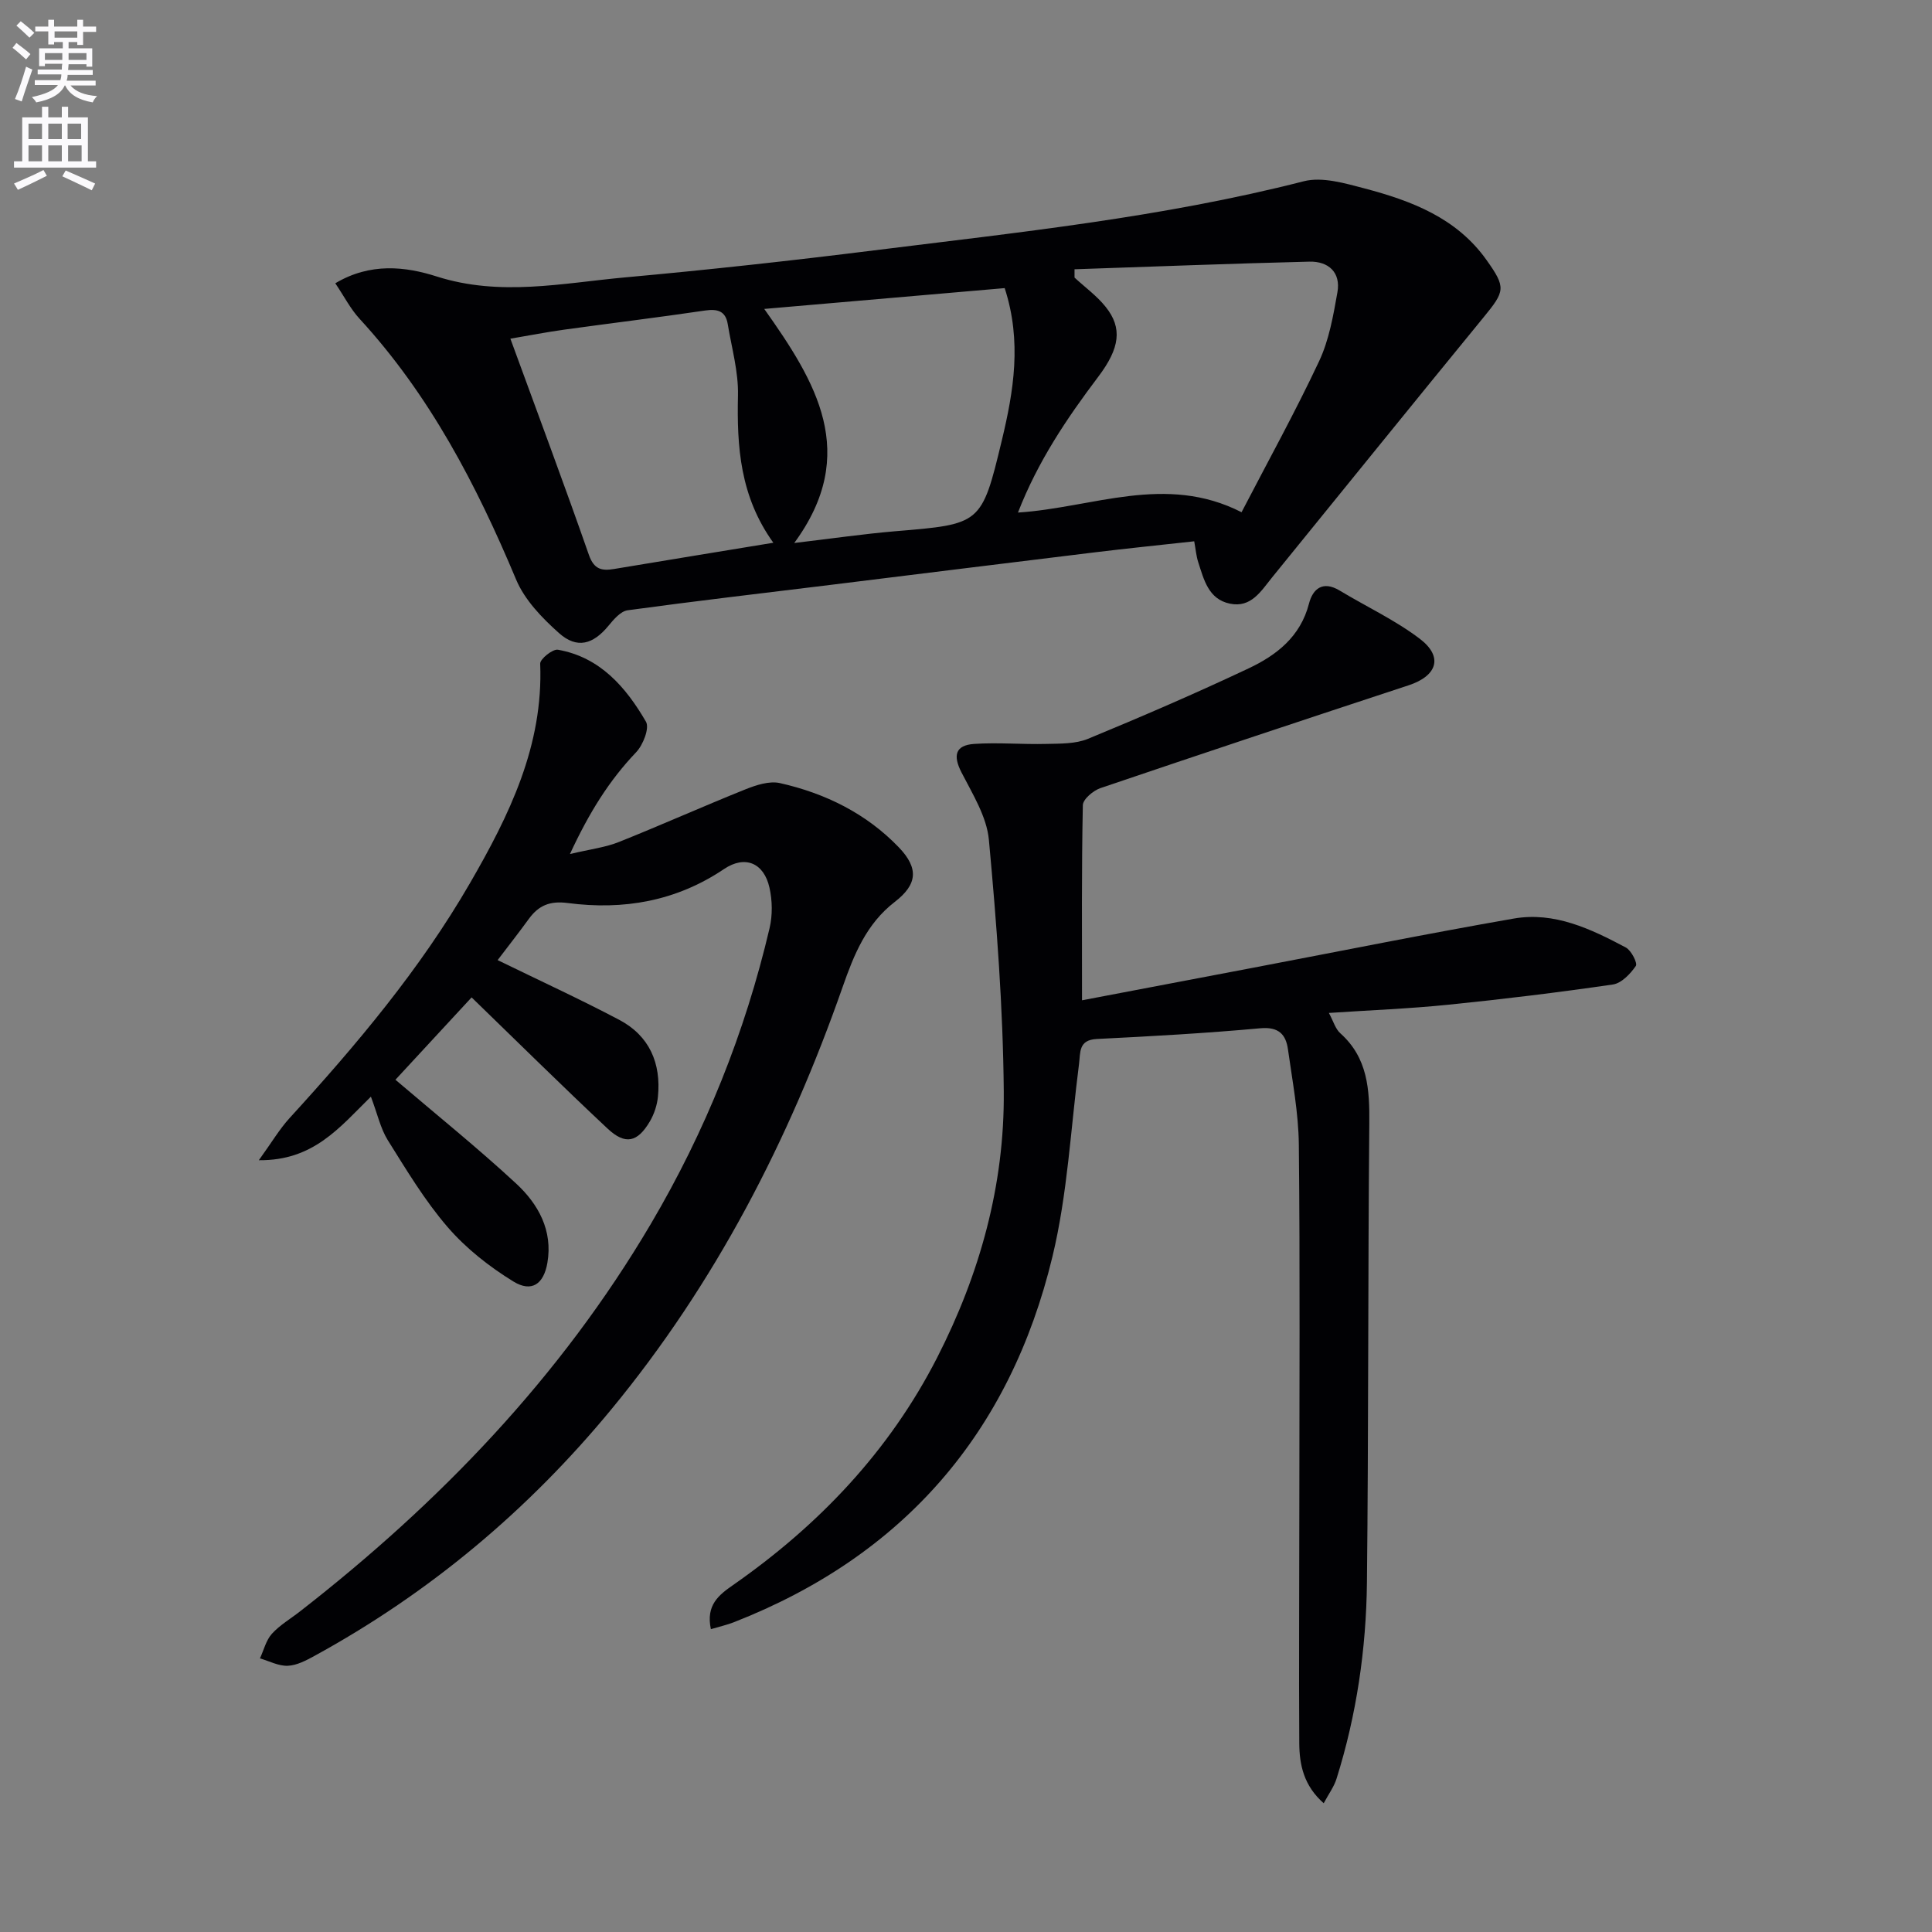
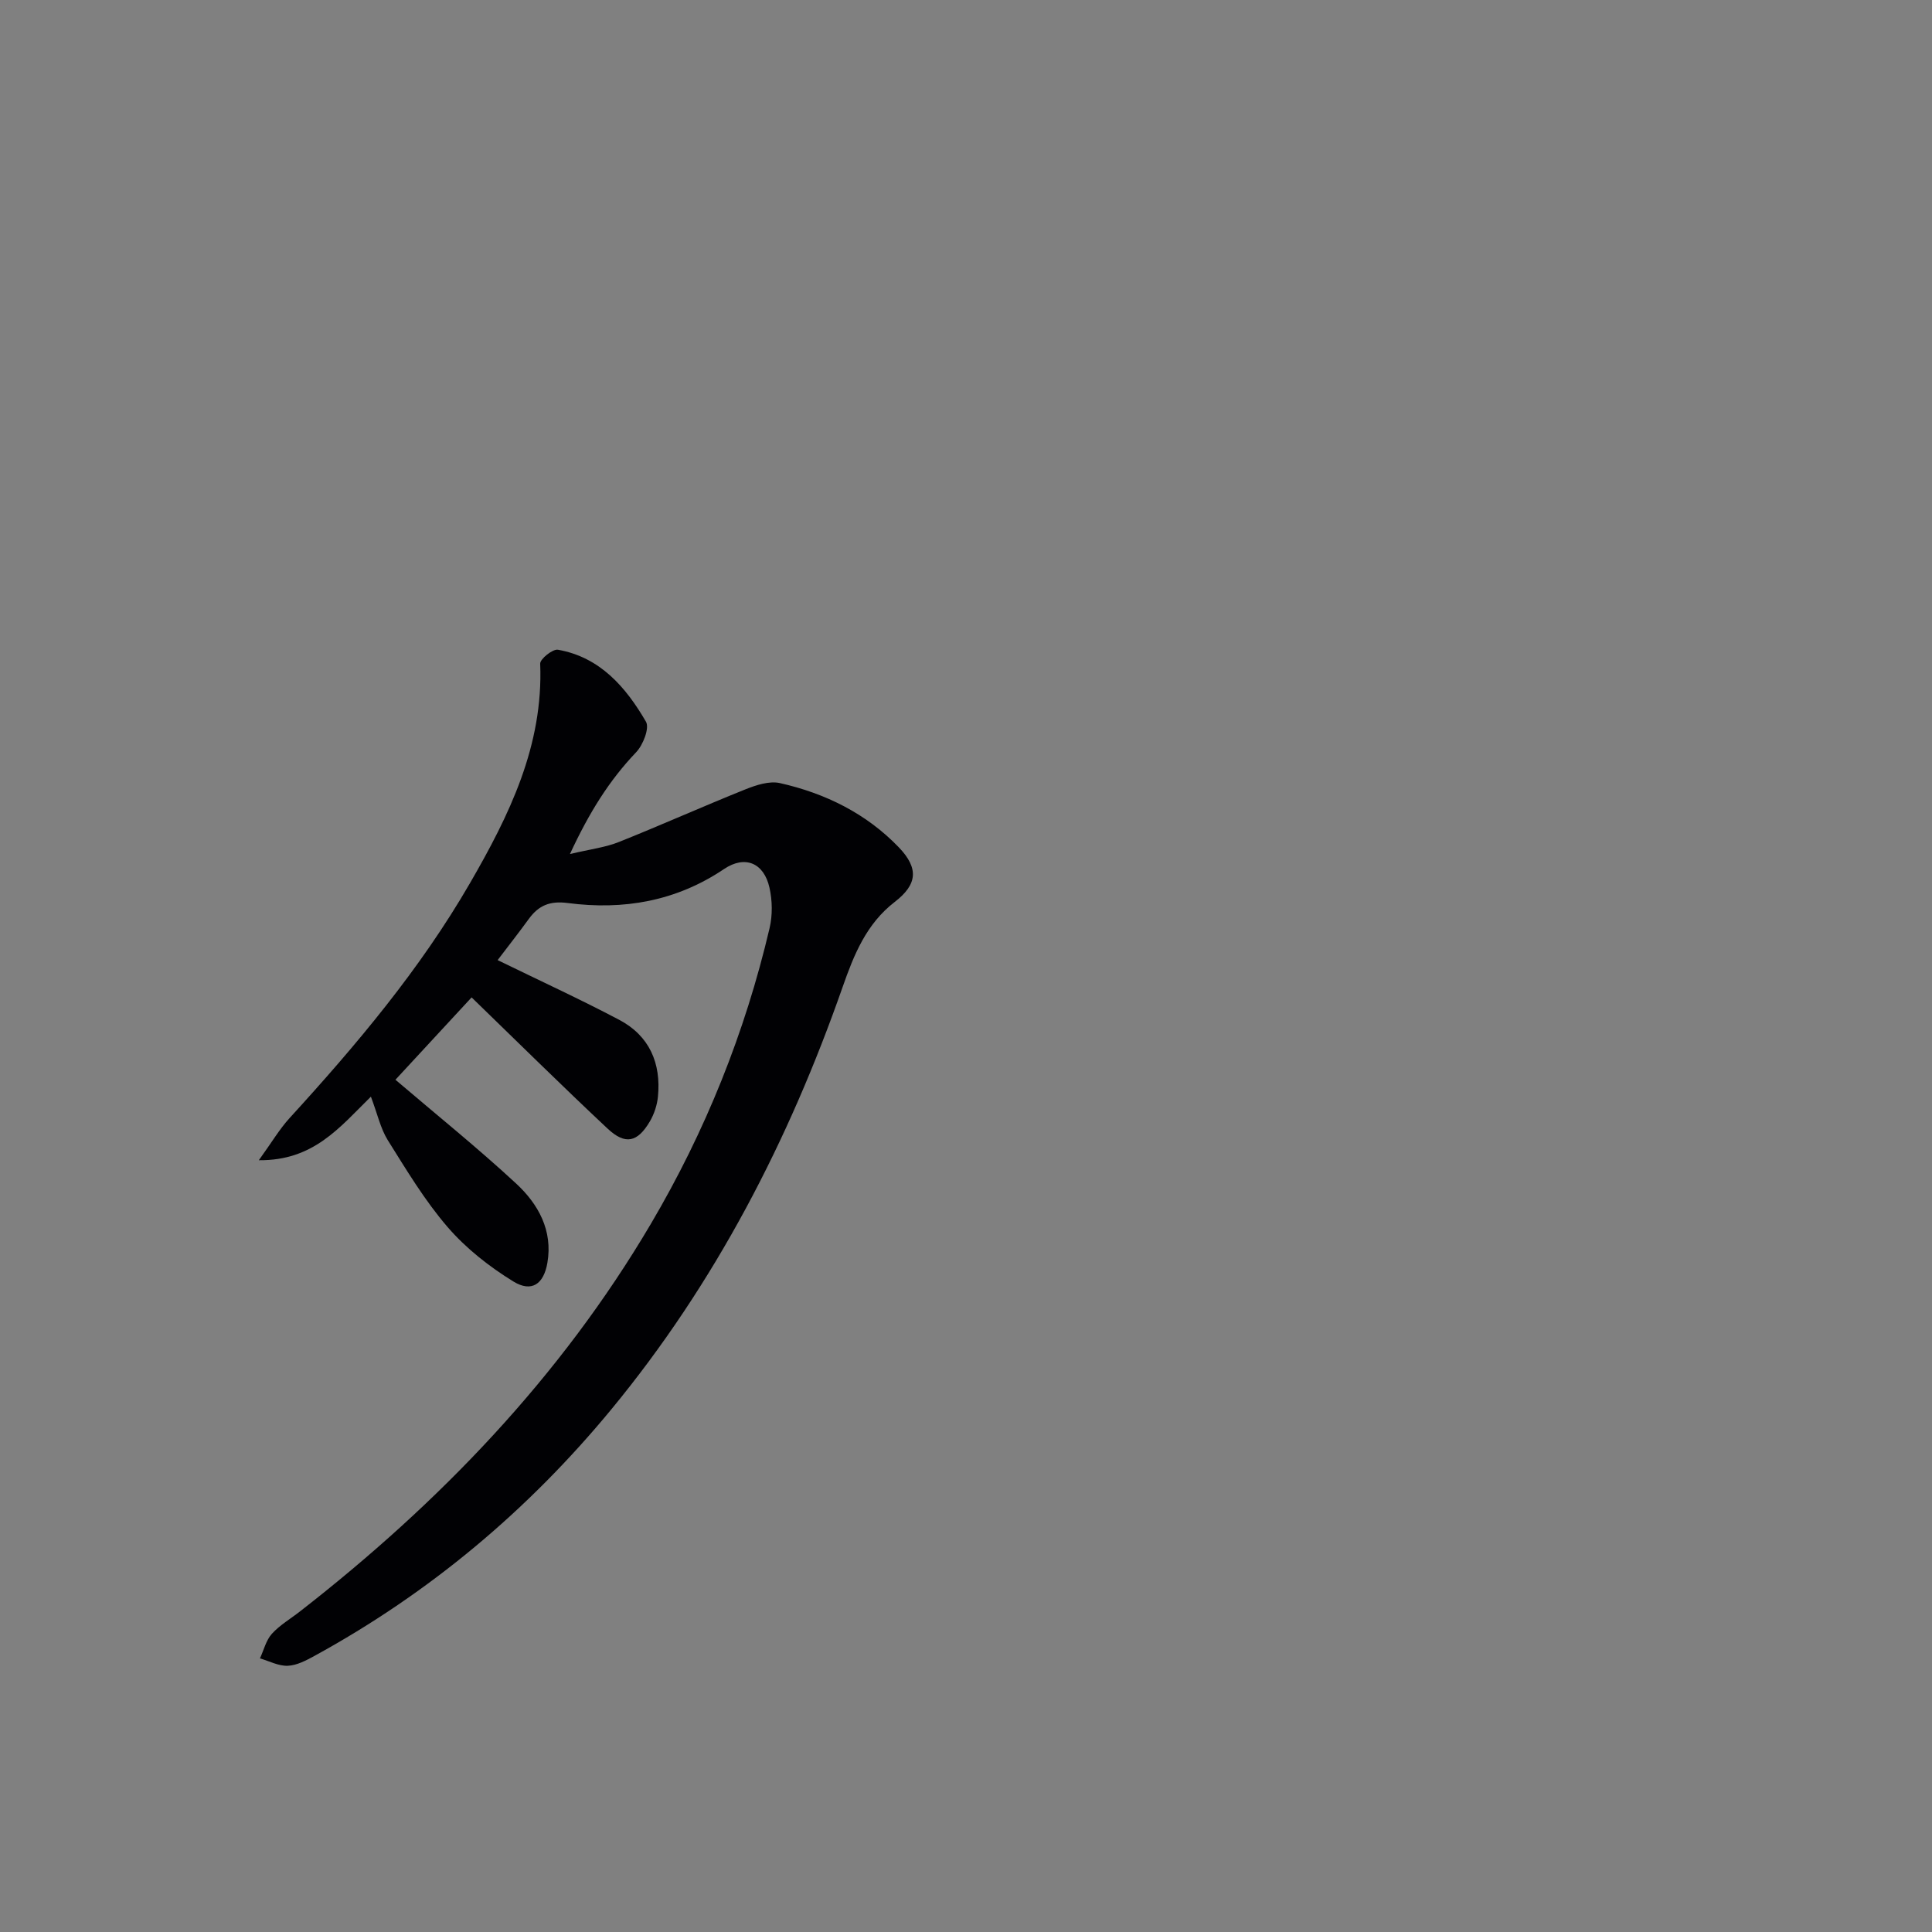
<svg xmlns="http://www.w3.org/2000/svg" enable-background="new 0 0 400 400" viewBox="0 0 400 400">
  <rect x="0" y="0" width="400" height="400" fill="#808080" stroke="none" />
-   <path d="m2.6 9.9.8-1c.9.7 1.9 1.4 2.9 2.3l-.9 1.1c-1.1-1-2-1.8-2.8-2.4zm.5 10.6c.9-2.1 1.6-4.3 2.3-6.7.4.2.8.4 1.3.6-.7 2.1-1.5 4.3-2.2 6.6zm.3-15.2.9-.9c1 .8 2 1.6 2.8 2.4l-1 1c-.9-.9-1.8-1.7-2.7-2.5zm12.6-1.2h1.2v1.4h2.7v1.1h-2.7v2.7h-1.2v-.6h-1.8v1.3h4.9v3.8h-1.2v-.5h-3.7c0 .4-.1.9-.1 1.2h5.1v1h-5.2c0 .5-.1.9-.2 1.2h6v1h-5.2c1.1 1.3 2.9 2 5.5 2.2-.4.4-.7.8-.9 1.3-2.9-.5-4.8-1.6-5.7-3.5h-.1c-.8 1.7-2.7 2.9-5.9 3.5-.2-.4-.6-.8-.9-1.1 2.8-.6 4.6-1.4 5.4-2.5h-4.8v-1h5.3c.1-.3.2-.7.2-1.2h-4.9v-1h5c0-.4 0-.8.1-1.2h-3.6v.5h-1.2v-3.7h4.9v-1.3h-1.8v.5h-1.2v-2.7h-2.7v-1h2.7v-1.4h1.2v1.4h4.8zm-6.7 8.3h3.6c0-.4 0-.9 0-1.4h-3.6zm1.9-4.6h4.8v-1.3h-4.7v1.3zm6.7 3.2h-3.7v1.4h3.7z" fill="#fbfafc" />
-   <path d="m8.7 22.1h1.3v2.2h2.8v-2.2h1.3v2.2h4.1v9.1h1.7v1.3h-17v-1.3h1.7v-9.1h4.1zm.3 13.1.7 1.2c-1.8.9-3.8 1.9-6 2.9-.2-.4-.5-.8-.8-1.3 2.3-1 4.4-1.9 6.1-2.8zm-3.1-6.4h2.8v-3.2h-2.8zm0 4.6h2.8v-3.3h-2.8zm4.1-4.6h2.8v-3.2h-2.8zm0 4.6h2.8v-3.3h-2.8zm3.6 1.9c2.1.9 4.1 1.8 6.1 2.7l-.7 1.4c-2.2-1.1-4.2-2-6.1-2.9zm3.2-9.7h-2.8v3.2h2.8zm-2.7 7.8h2.8v-3.3h-2.8z" fill="#fbfafc" />
  <g fill="#010104">
-     <path d="m69.42 58.65c7.26-4.33 14.54-3.47 20.99-1.41 13.16 4.2 26.05 1.37 39.01.19 17.2-1.56 34.38-3.45 51.53-5.59 29.82-3.72 59.73-6.83 88.97-14.31 3.84-.98 8.51.41 12.59 1.48 9.74 2.57 19.06 6.1 25.25 14.81 4.08 5.74 3.86 6.43-.62 11.9-14.65 17.89-29.18 35.88-43.76 53.82-2.29 2.82-4.34 6.36-8.74 5.44-4.46-.92-5.39-4.99-6.57-8.62-.4-1.23-.5-2.55-.82-4.29-7.1.78-13.99 1.48-20.87 2.32-18.13 2.2-36.26 4.47-54.39 6.7-14.02 1.72-28.05 3.35-42.04 5.26-1.45.2-2.88 1.88-3.95 3.18-3.19 3.89-6.53 4.88-10.27 1.54-3.5-3.12-7.1-6.85-8.87-11.07-8.22-19.62-17.91-38.24-32.45-54.04-1.85-2.02-3.15-4.58-4.99-7.31zm153.05-2.9v1.72c2.17 2.01 4.64 3.79 6.46 6.08 3.48 4.36 2.95 8.51-1.56 14.47-6.5 8.61-12.5 17.51-16.61 28.1 15.52-1 30.52-8.11 46.29-.07 5.35-10.31 11.05-20.62 16.05-31.25 2.07-4.4 2.94-9.44 3.8-14.29.73-4.12-1.86-6.43-5.79-6.34-16.21.4-32.42 1.03-48.64 1.58zm-62.36 56.62c-6.91-9.63-7.56-19.9-7.32-30.53.11-4.9-1.31-9.83-2.12-14.74-.44-2.7-2.1-3.19-4.69-2.81-9.68 1.43-19.4 2.61-29.09 3.95-3.64.5-7.25 1.21-11.22 1.88 5.65 15.46 11.12 30.06 16.26 44.78 1.06 3.02 2.68 3.32 5.22 2.9 10.63-1.77 21.26-3.51 32.96-5.43zm4.33.05c7.72-.91 14.29-1.87 20.89-2.43 17.79-1.48 17.9-1.39 22.09-18.82 2.45-10.2 4.17-20.49.59-31.52-16.4 1.42-32.72 2.83-49.78 4.31 10.69 15.09 19.83 29.89 6.21 48.46z" />
-     <path d="m147.18 337.3c-1.07-5 1.66-7.09 4.59-9.13 17.77-12.4 32.34-27.7 42.26-47.1 8.83-17.28 13.96-35.71 13.79-55.09-.15-17.38-1.48-34.78-3.08-52.09-.44-4.81-3.39-9.51-5.69-14-1.76-3.45-1.29-5.6 2.64-5.87 4.96-.33 9.97.13 14.96 0 2.88-.07 6 .01 8.57-1.04 11.19-4.62 22.32-9.42 33.27-14.59 5.78-2.72 10.75-6.56 12.52-13.41.79-3.08 2.86-4.81 6.34-2.72 5.53 3.34 11.49 6.11 16.6 9.99 4.92 3.74 3.61 7.69-2.33 9.64-21.28 7-42.54 14.07-63.76 21.27-1.51.51-3.65 2.31-3.67 3.55-.27 13.3-.17 26.6-.17 40.39 12.2-2.32 23.9-4.54 35.59-6.77 17.92-3.41 35.82-7.02 53.79-10.15 8.43-1.47 15.98 2.15 23.21 5.99 1.13.6 2.47 3.25 2.07 3.82-1.13 1.64-2.97 3.58-4.76 3.84-11.33 1.65-22.7 3.04-34.1 4.19-8.06.82-16.16 1.13-24.69 1.7.94 1.73 1.35 3.31 2.37 4.21 5.7 5.1 6.07 11.65 6 18.7-.29 31.65-.15 63.31-.49 94.96-.15 13.81-2.14 27.46-6.3 40.69-.52 1.65-1.61 3.12-2.65 5.06-4.12-3.62-5.03-7.94-5.06-12.4-.1-15.82.01-31.64.01-47.46.01-25.49.16-50.99-.1-76.48-.07-6.59-1.33-13.17-2.25-19.73-.43-3.09-1.91-4.72-5.71-4.38-11.26 1.03-22.56 1.66-33.85 2.22-3.82.19-3.39 2.72-3.7 5.18-1.72 13.31-2.37 26.89-5.5 39.87-8.78 36.46-30.82 61.97-66 75.72-1.38.54-2.83.86-4.72 1.42z" />
    <path d="m76.79 227.05c-6.5 6.4-11.91 13.28-23.2 13.16 2.63-3.63 4.25-6.41 6.37-8.73 13.84-15.15 27.03-30.8 37.34-48.63 8.13-14.05 15.22-28.48 14.54-45.44-.04-.97 2.59-3.08 3.67-2.89 8.74 1.54 14.08 7.76 18.23 14.9.77 1.32-.6 4.82-2.03 6.32-5.58 5.85-9.72 12.47-13.71 21.08 4.3-1.02 7.36-1.38 10.13-2.49 8.78-3.51 17.42-7.38 26.19-10.9 2.23-.89 4.96-1.79 7.15-1.3 9.38 2.11 17.87 6.28 24.61 13.29 4.17 4.35 3.88 7.68-.84 11.32-5.89 4.54-8.46 10.97-10.78 17.6-11.13 31.8-26.37 61.34-47.89 87.45-17.25 20.92-37.66 38.02-61.45 51.04-1.72.94-3.65 1.97-5.53 2.05-1.9.08-3.85-.97-5.77-1.53.8-1.72 1.26-3.75 2.47-5.09 1.65-1.82 3.88-3.11 5.84-4.65 28.89-22.49 53.91-48.49 72.61-80.2 11.31-19.18 19.52-39.62 24.6-61.28.62-2.65.57-5.68-.03-8.35-1.14-5.11-5.04-6.79-9.4-3.86-9.92 6.68-20.82 8.55-32.37 7.04-3.66-.48-6 .48-8.03 3.26-2.14 2.94-4.38 5.8-6.48 8.56 8.66 4.23 17.04 8.07 25.18 12.37 6.24 3.29 8.69 8.97 8.01 15.89-.17 1.76-.78 3.61-1.67 5.13-2.56 4.35-5.09 4.93-8.76 1.49-9.42-8.82-18.59-17.9-28.15-27.16-4.94 5.34-10.63 11.5-15.77 17.05 8.47 7.23 16.98 14.07 24.98 21.48 4.58 4.24 7.64 9.71 6.48 16.43-.76 4.41-3.26 6.17-7.02 3.87-4.99-3.06-9.81-6.85-13.62-11.26-4.75-5.5-8.55-11.86-12.43-18.05-1.49-2.42-2.12-5.41-3.47-8.97z" />
  </g>
</svg>